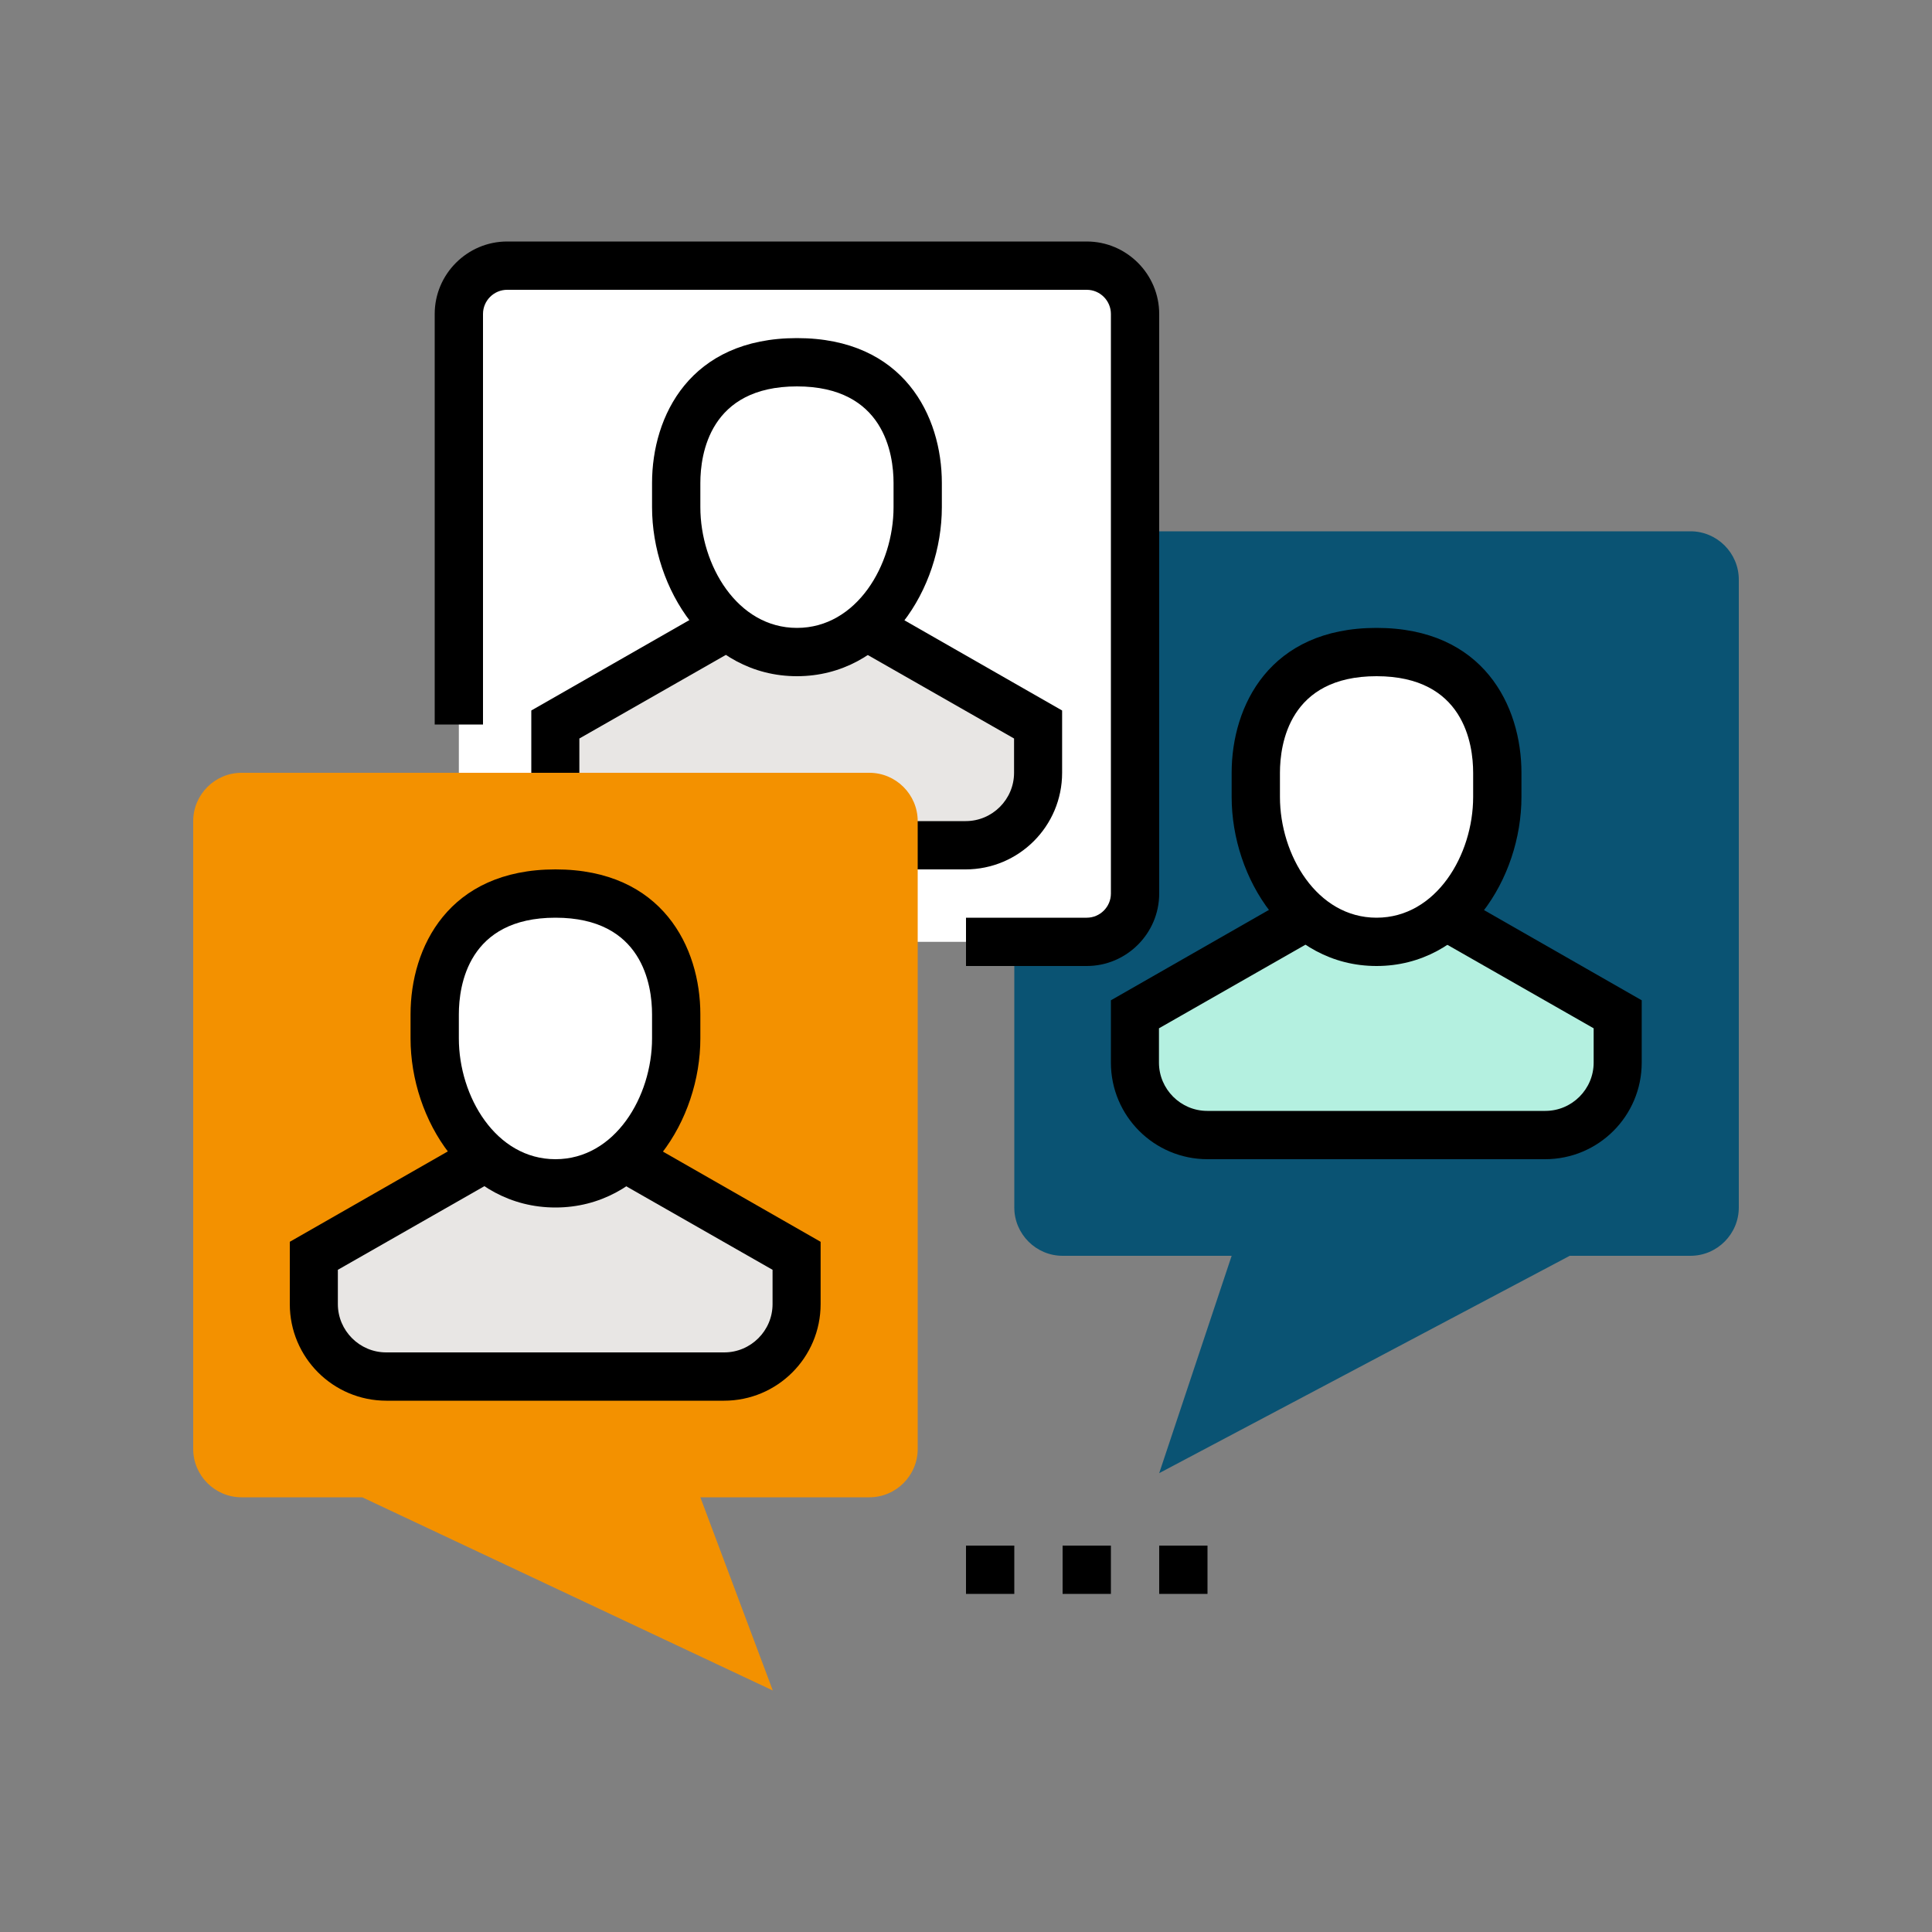
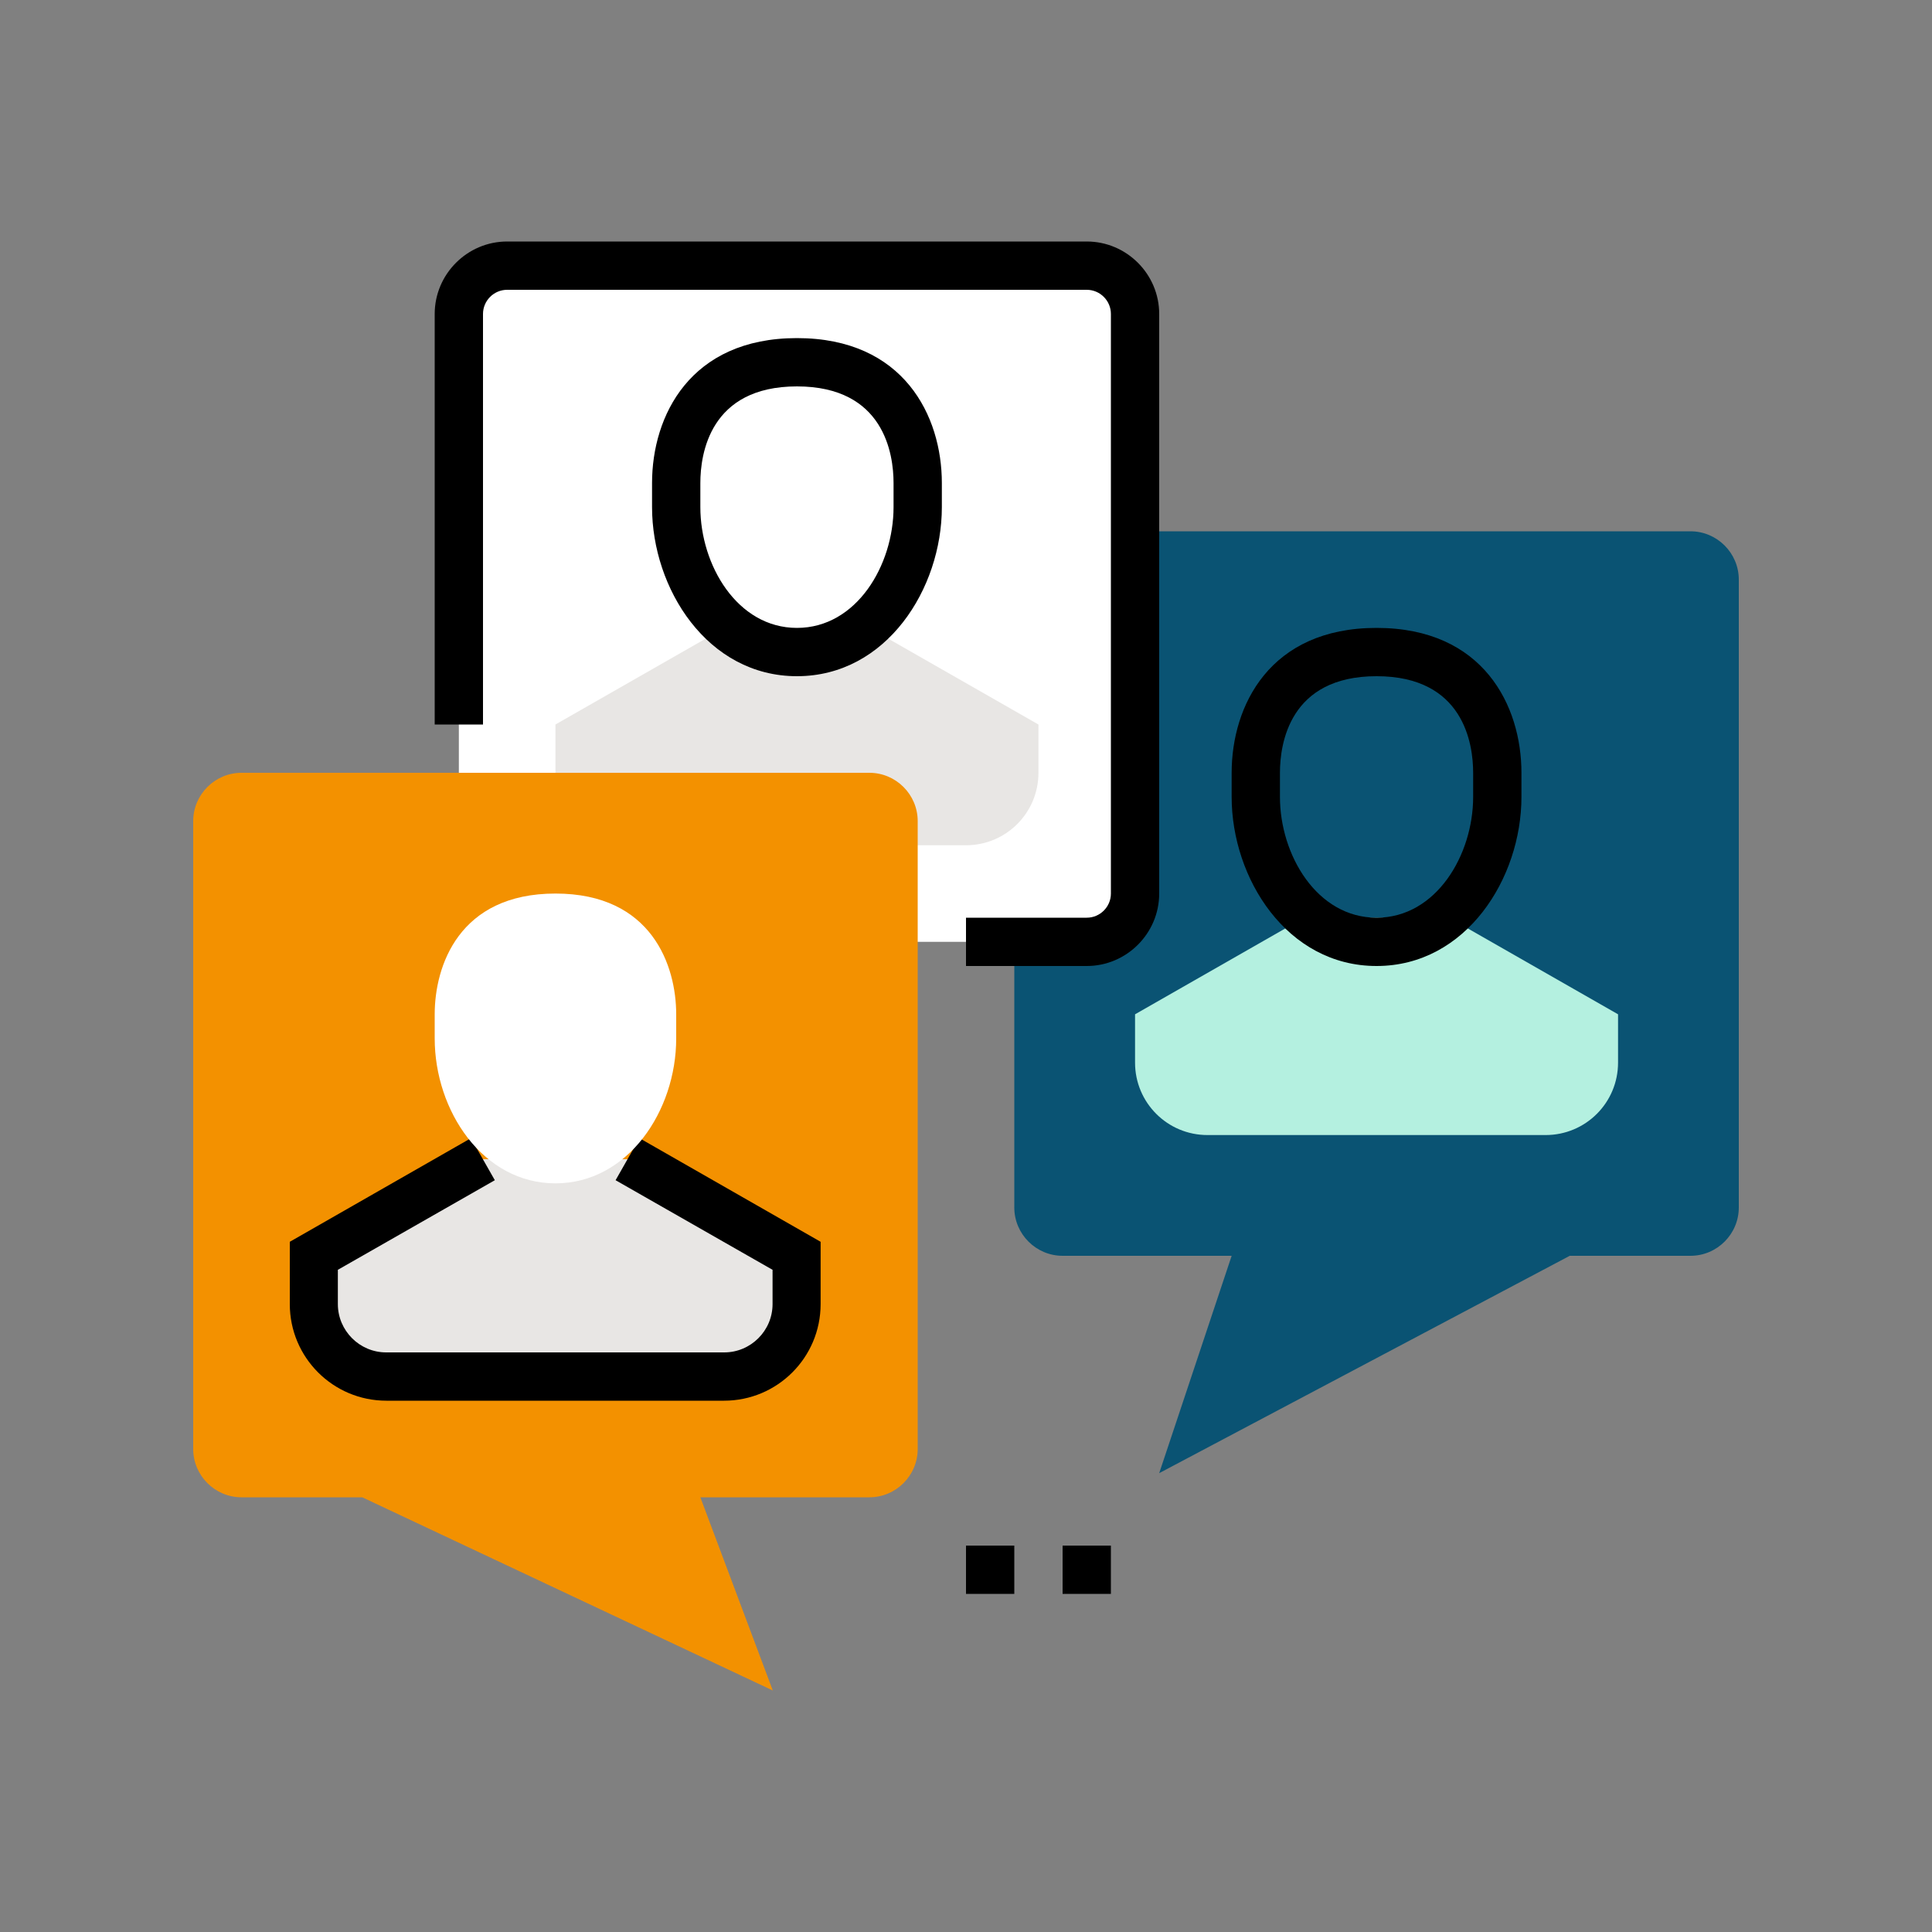
<svg xmlns="http://www.w3.org/2000/svg" id="Ebene_1" viewBox="0 0 80 80">
  <rect x="0" y="0" width="80" height="80" fill="#808080" stroke="none" />
  <defs>
    <style>.cls-1{fill:#e8e6e4;}.cls-2{fill:#fff;}.cls-3{fill:#f39100;}.cls-4{fill:#b4f0e0;}.cls-5{fill:#0a5373;}</style>
  </defs>
  <path class="cls-5" d="m42,50c0,1.1.9,2,2,2h7l-3,9,17-9h5c1.1,0,2-.9,2-2v-26c0-1.1-.9-2-2-2h-26c-1.1,0-2,.9-2,2v26Z" />
  <path class="cls-4" d="m60,38l7,4v2c0,1.66-1.34,3-3,3h-14c-1.66,0-3-1.34-3-3v-2l7-4h6Z" />
-   <path d="m64,48h-14c-2.21,0-4-1.79-4-4v-2.58l7.5-4.29.99,1.74-6.5,3.71v1.42c0,1.1.9,2,2,2h14c1.1,0,2-.9,2-2v-1.42l-6.5-3.71.99-1.74,7.5,4.29v2.58c0,2.21-1.79,4-4,4Z" />
-   <path class="cls-2" d="m62,32c0-2-1-5-5-5s-5,3-5,5v1c0,3,2,6,5,6s5-3,5-6v-1Z" />
  <path d="m57,40c-3.71,0-6-3.63-6-7v-1c0-2.77,1.57-6,6-6s6,3.23,6,6v1c0,3.37-2.29,7-6,7Zm0-12c-3.61,0-4,2.8-4,4v1c0,2.4,1.53,5,4,5s4-2.6,4-5v-1c0-1.2-.39-4-4-4Z" />
  <rect class="cls-2" x="19" y="11" width="28" height="28" rx="2" ry="2" />
  <path d="m45,40h-5v-2h5c.55,0,1-.45,1-1V13c0-.55-.45-1-1-1h-24c-.55,0-1,.45-1,1v17h-2V13c0-1.65,1.35-3,3-3h24c1.65,0,3,1.35,3,3v24c0,1.65-1.35,3-3,3Z" />
  <path class="cls-1" d="m36,26l7,4v2c0,1.66-1.34,3-3,3h-14c-1.66,0-3-1.34-3-3v-2l7-4h6Z" />
-   <path d="m40,36h-14c-2.21,0-4-1.79-4-4v-2.58l7.5-4.29.99,1.74-6.5,3.71v1.42c0,1.1.9,2,2,2h14c1.1,0,2-.9,2-2v-1.42l-6.5-3.71.99-1.74,7.5,4.29v2.58c0,2.21-1.79,4-4,4Z" />
  <path class="cls-2" d="m38,20c0-2-1-5-5-5s-5,3-5,5v1c0,3,2,6,5,6s5-3,5-6v-1Z" />
  <path d="m33,28c-3.71,0-6-3.63-6-7v-1c0-2.77,1.57-6,6-6s6,3.23,6,6v1c0,3.37-2.29,7-6,7Zm0-12c-3.61,0-4,2.8-4,4v1c0,2.4,1.53,5,4,5s4-2.6,4-5v-1c0-1.2-.39-4-4-4Z" />
  <path class="cls-3" d="m38,60c0,1.1-.9,2-2,2h-7l3,8-17-8h-5c-1.1,0-2-.9-2-2v-26c0-1.1.9-2,2-2h26c1.1,0,2,.9,2,2v26Z" />
-   <rect x="48" y="64" width="2" height="2" />
  <rect x="44" y="64" width="2" height="2" />
  <rect x="40" y="64" width="2" height="2" />
  <path class="cls-1" d="m20,48l-7,4v2c0,1.66,1.34,3,3,3h14c1.66,0,3-1.34,3-3v-2l-7-4h-6Z" />
  <path d="m30,58h-14c-2.21,0-4-1.79-4-4v-2.58l7.5-4.29.99,1.74-6.5,3.71v1.42c0,1.1.9,2,2,2h14c1.1,0,2-.9,2-2v-1.42l-6.5-3.71.99-1.74,7.5,4.29v2.58c0,2.21-1.79,4-4,4Z" />
  <path class="cls-2" d="m28,42c0-2-1-5-5-5s-5,3-5,5v1c0,3,2,6,5,6s5-3,5-6v-1Z" />
-   <path d="m23,50c-3.71,0-6-3.63-6-7v-1c0-2.77,1.57-6,6-6s6,3.23,6,6v1c0,3.37-2.29,7-6,7Zm0-12c-3.61,0-4,2.8-4,4v1c0,2.4,1.53,5,4,5s4-2.6,4-5v-1c0-1.2-.39-4-4-4Z" />
</svg>